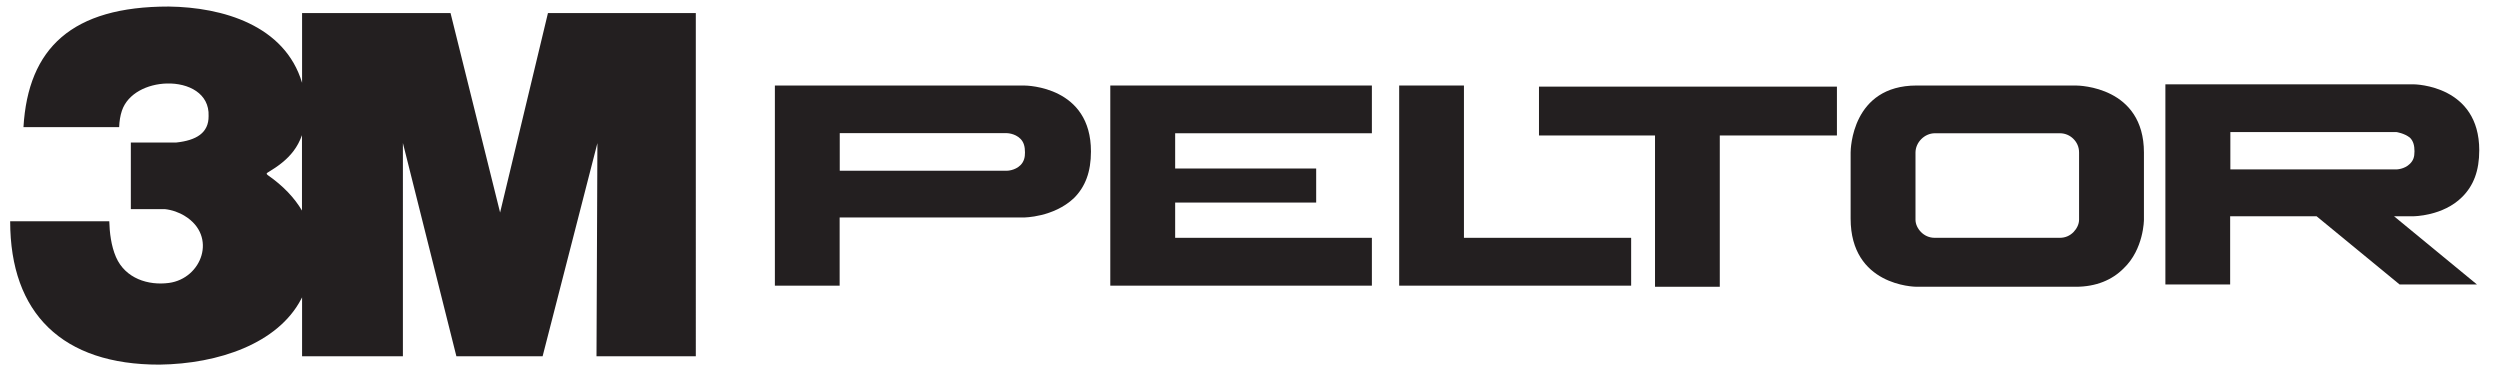
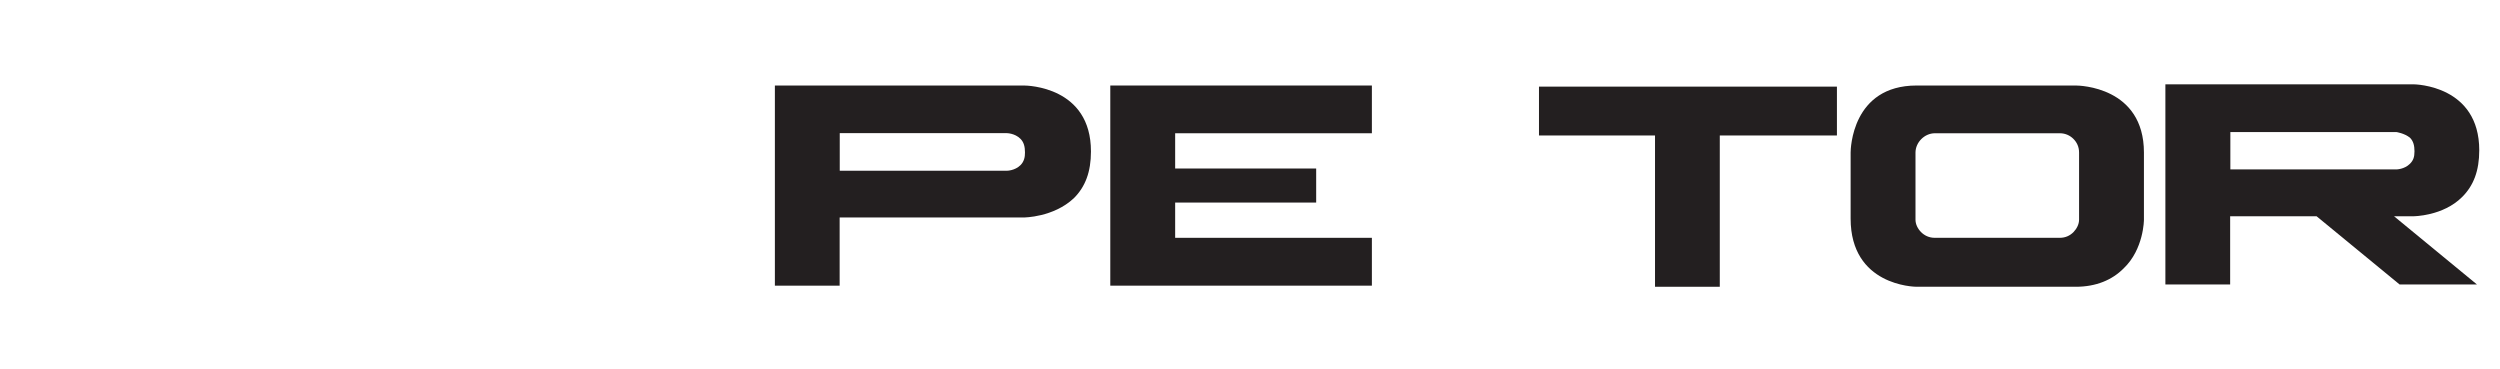
<svg xmlns="http://www.w3.org/2000/svg" version="1.1" id="Layer_1" x="0px" y="0px" viewBox="0 0 2482 366.8" style="enable-background:new 0 0 2482 366.8;" xml:space="preserve">
  <style type="text/css">
	.st0{fill-rule:evenodd;clip-rule:evenodd;fill:#231F20;}
	.st1{fill:#231F20;}
</style>
  <g>
    <path class="st0" d="M1016.6,84.9H769.3v198.7h64.3v-67.7h182.9c0,0,29.3,0,49.7-19.2c11.3-11.3,16.9-26,16.9-46.3   C1083.2,86,1019.9,84.9,1016.6,84.9L1016.6,84.9z M1013.2,163.9c-5.6,5.6-13.5,5.6-13.5,5.6H833.7v-37.3h165.9c0,0,7.9,0,13.5,5.6   c3.4,3.4,4.5,7.9,4.5,13.5C1017.7,156,1016.6,160.5,1013.2,163.9L1013.2,163.9z" />
-     <polygon class="st0" points="1619.4,236.1 1453.4,236.1 1453.4,84.9 1389.1,84.9 1389.1,283.6 1619.4,283.6 1619.4,236.1  " />
    <path class="st0" d="M2376.8,214.7h19.2c0,0,29.4,0,48.5-19.2c11.3-11.3,16.9-26,16.9-46.3c0-64.3-63.2-65.5-65.5-65.5h-246.1   v198.7h64.3v-67.7h85.8l82.4,67.7h76.8L2376.8,214.7L2376.8,214.7z M2214.3,168.4v-37.3h164.8c0,0,7.9,1.1,13.5,5.6   c3.4,3.4,4.5,7.9,4.5,13.5c0,5.6-1.1,9-4.5,12.4c-5.6,5.6-13.5,5.6-13.5,5.6H2214.3L2214.3,168.4z" />
    <path class="st0" d="M2128.5,151.5c0-65.5-64.3-66.6-67.7-66.6h-158c-64.3,0-65.5,63.2-65.5,66.6V217c0,66.6,63.2,67.7,65.5,67.7   h158c20.3,0,36.1-6.8,47.4-18.1c20.3-19.2,20.3-48.5,20.3-48.5V151.5L2128.5,151.5z M2064.1,218.1c0,4.5-2.3,9-5.6,12.4   c-3.4,3.4-7.9,5.6-13.5,5.6h-124.2c-5.6,0-10.2-2.3-13.5-5.6c-3.4-3.4-5.6-7.9-5.6-12.4v-66.6c0-10.2,9-19.2,19.2-19.2H2045   c5.6,0,10.2,2.3,13.5,5.6c3.4,3.4,5.6,7.9,5.6,13.5V218.1L2064.1,218.1z" />
    <polygon class="st0" points="1166.7,132.3 1362,132.3 1362,84.9 1102.3,84.9 1102.3,283.6 1362,283.6 1362,236.1 1166.7,236.1    1166.7,201.1 1306.7,201.1 1306.7,167.3 1166.7,167.3 1166.7,132.3  " />
    <polygon class="st0" points="1527.9,86 1527.9,134.5 1643.1,134.5 1643.1,284.7 1707.4,284.7 1707.4,134.5 1823.7,134.5 1823.7,86    1527.9,86  " />
  </g>
  <g>
-     <path class="st1" d="M23.3,126.2h95c0.2-5.9,1.1-11.4,2.7-16.2c5.8-17.4,25.5-26.6,44.6-27.1c21.6-0.6,42.4,9.9,41.5,32.3   c0.2,16.8-12.3,24.2-32.2,26.3c-15,0-30,0-45,0v66.1h33.7c7.2,0.8,14.1,3.2,20,6.9c32.3,19.9,16.9,62-15.9,66.4   c-20.4,2.7-43.3-4.3-52.6-25.8c-4.8-11.1-6.3-24.3-6.6-35.4H10.1c0,91.5,51.9,142.5,148.3,142.3c58.7-0.8,117.3-21,140.4-64.7   c0.4-0.7,0.7-1.4,1.1-2.1v58.5h100.1V142l53.1,211.7h85.6l54.4-211.6l-0.9,211.6h98.6V13H544L496.5,211L447.3,13H299.9v69.2   c-17.1-57.1-78.8-75-132.3-75.7C71.3,6.4,27.9,47.9,23.3,126.2L23.3,126.2z M299.9,209.2c-7.5-12.7-18.5-24.5-34-35.3   c-1.5-1.2-1.6-1.8,0-2.7c10.2-6.1,19-12.6,25.6-21.4c3.6-4.8,6.3-10,8.3-15.6V209.2L299.9,209.2z" />
-   </g>
+     </g>
</svg>